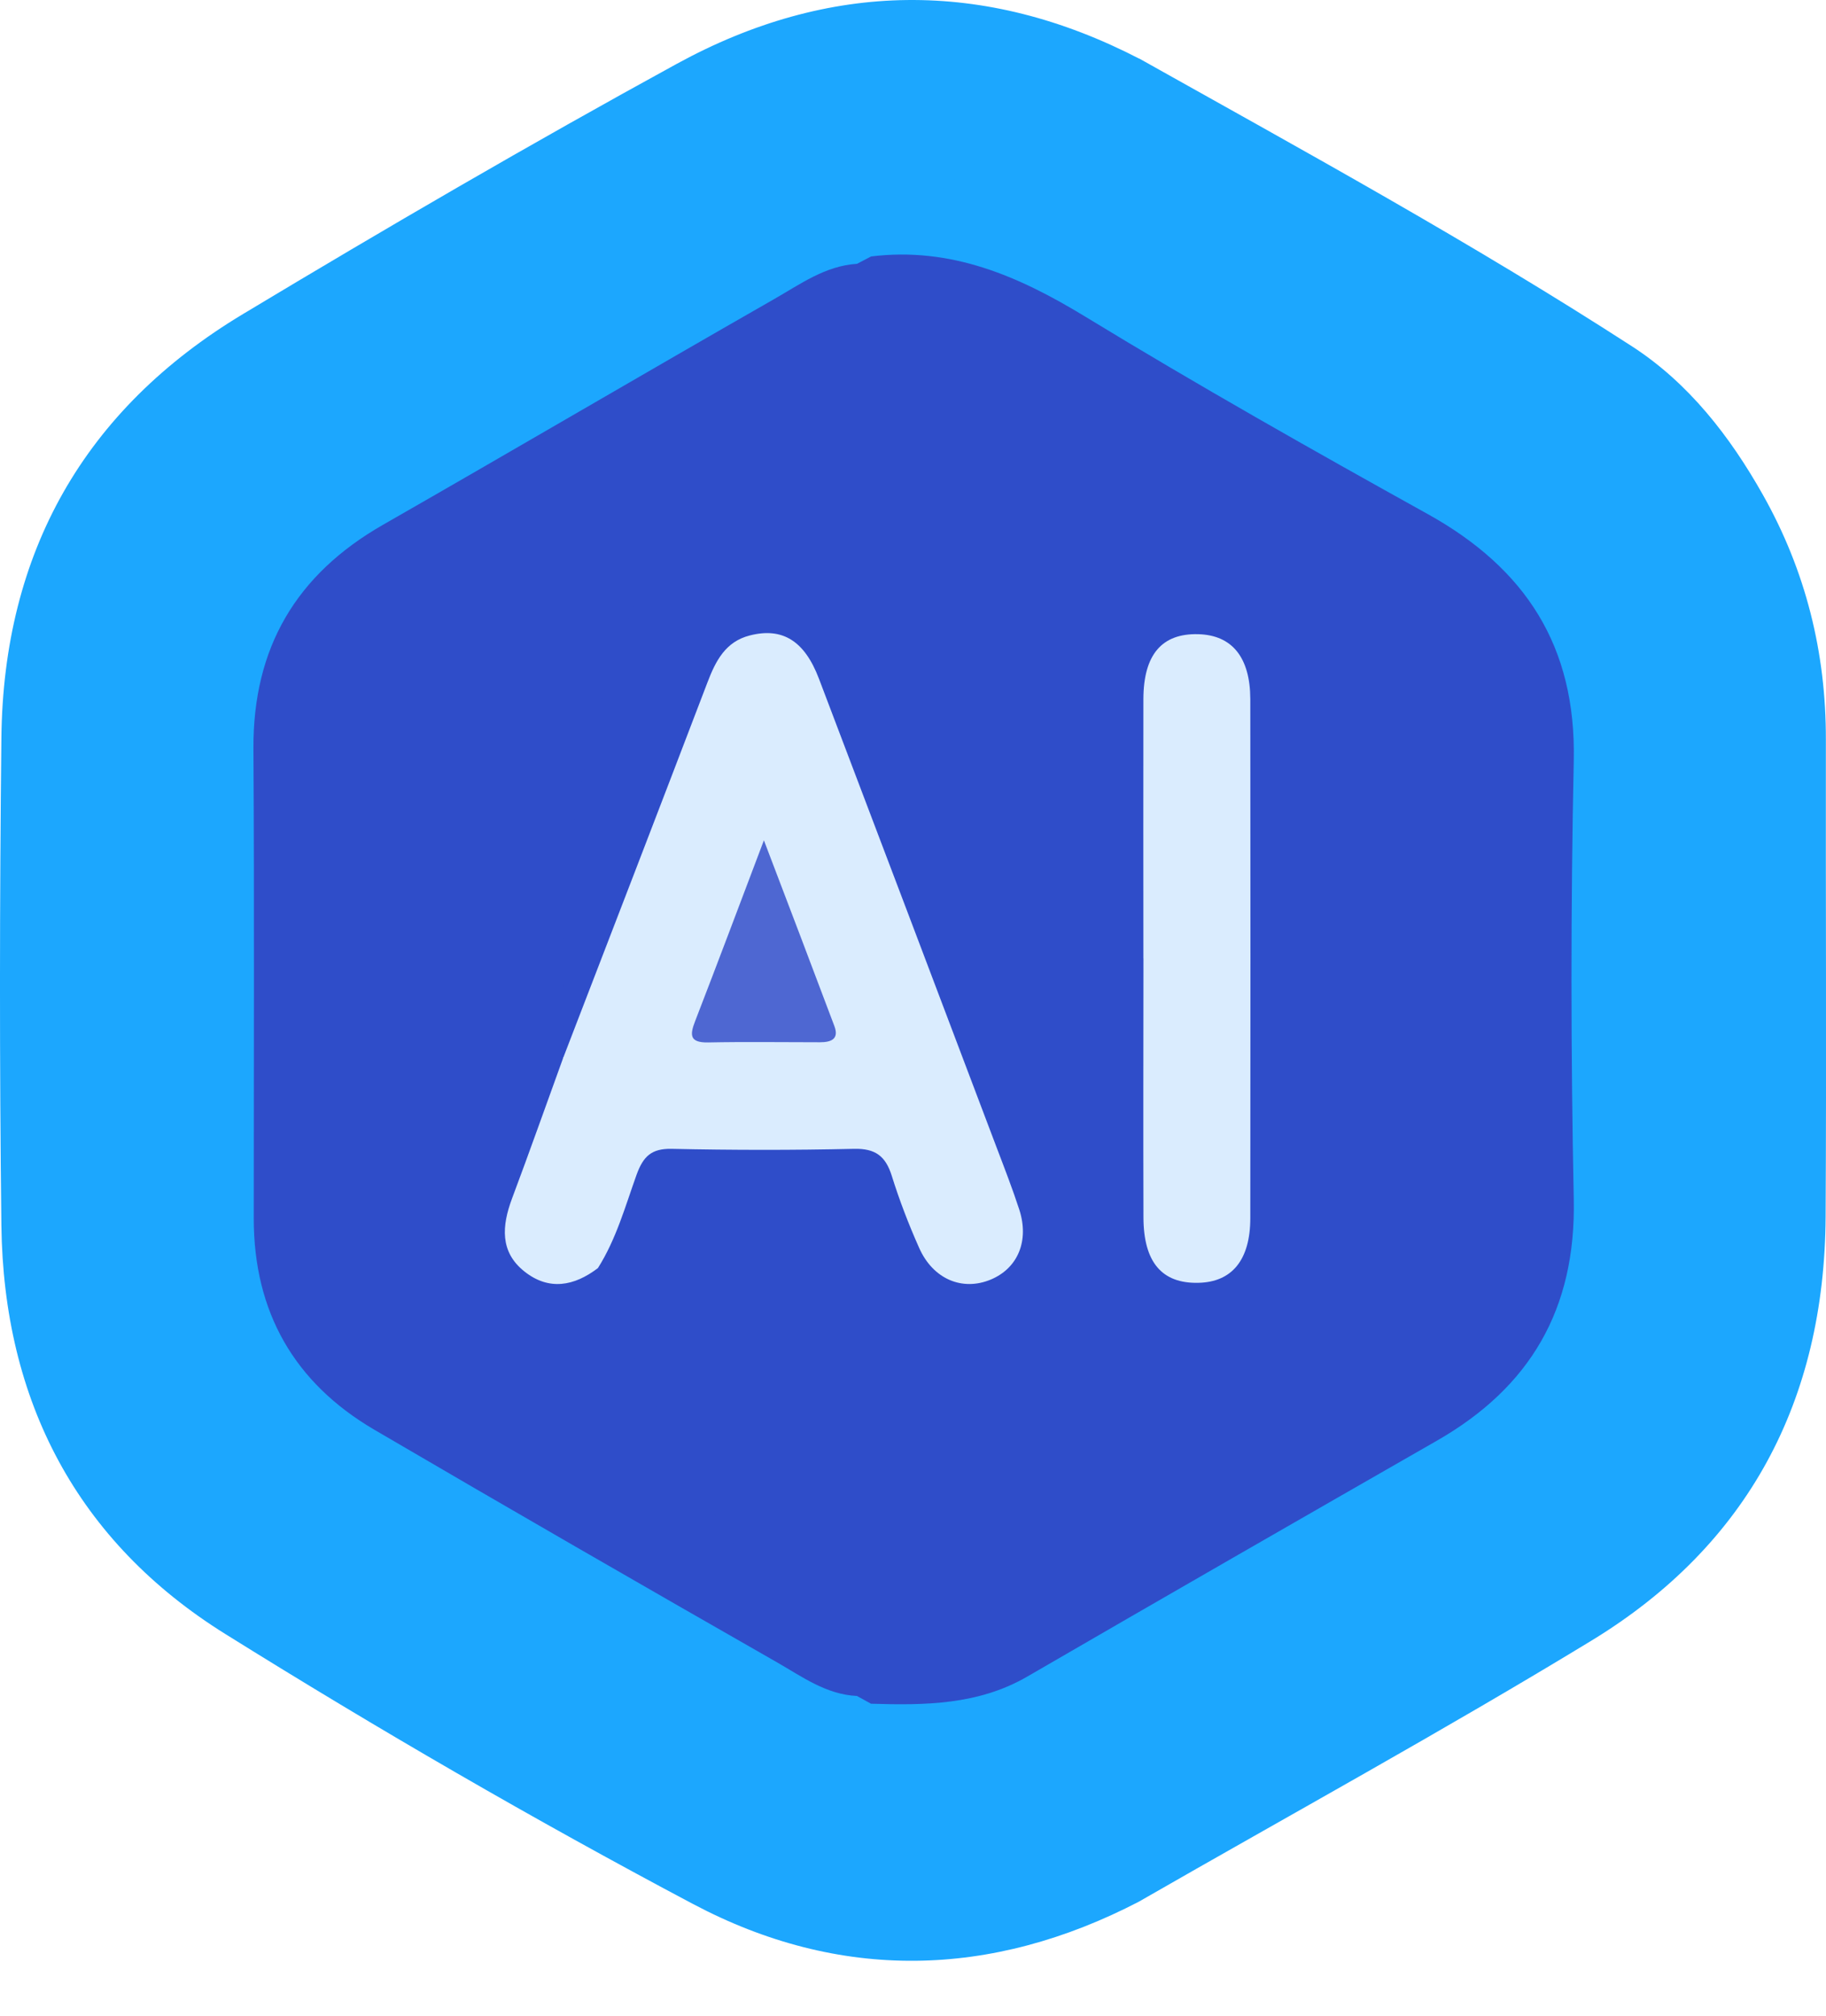
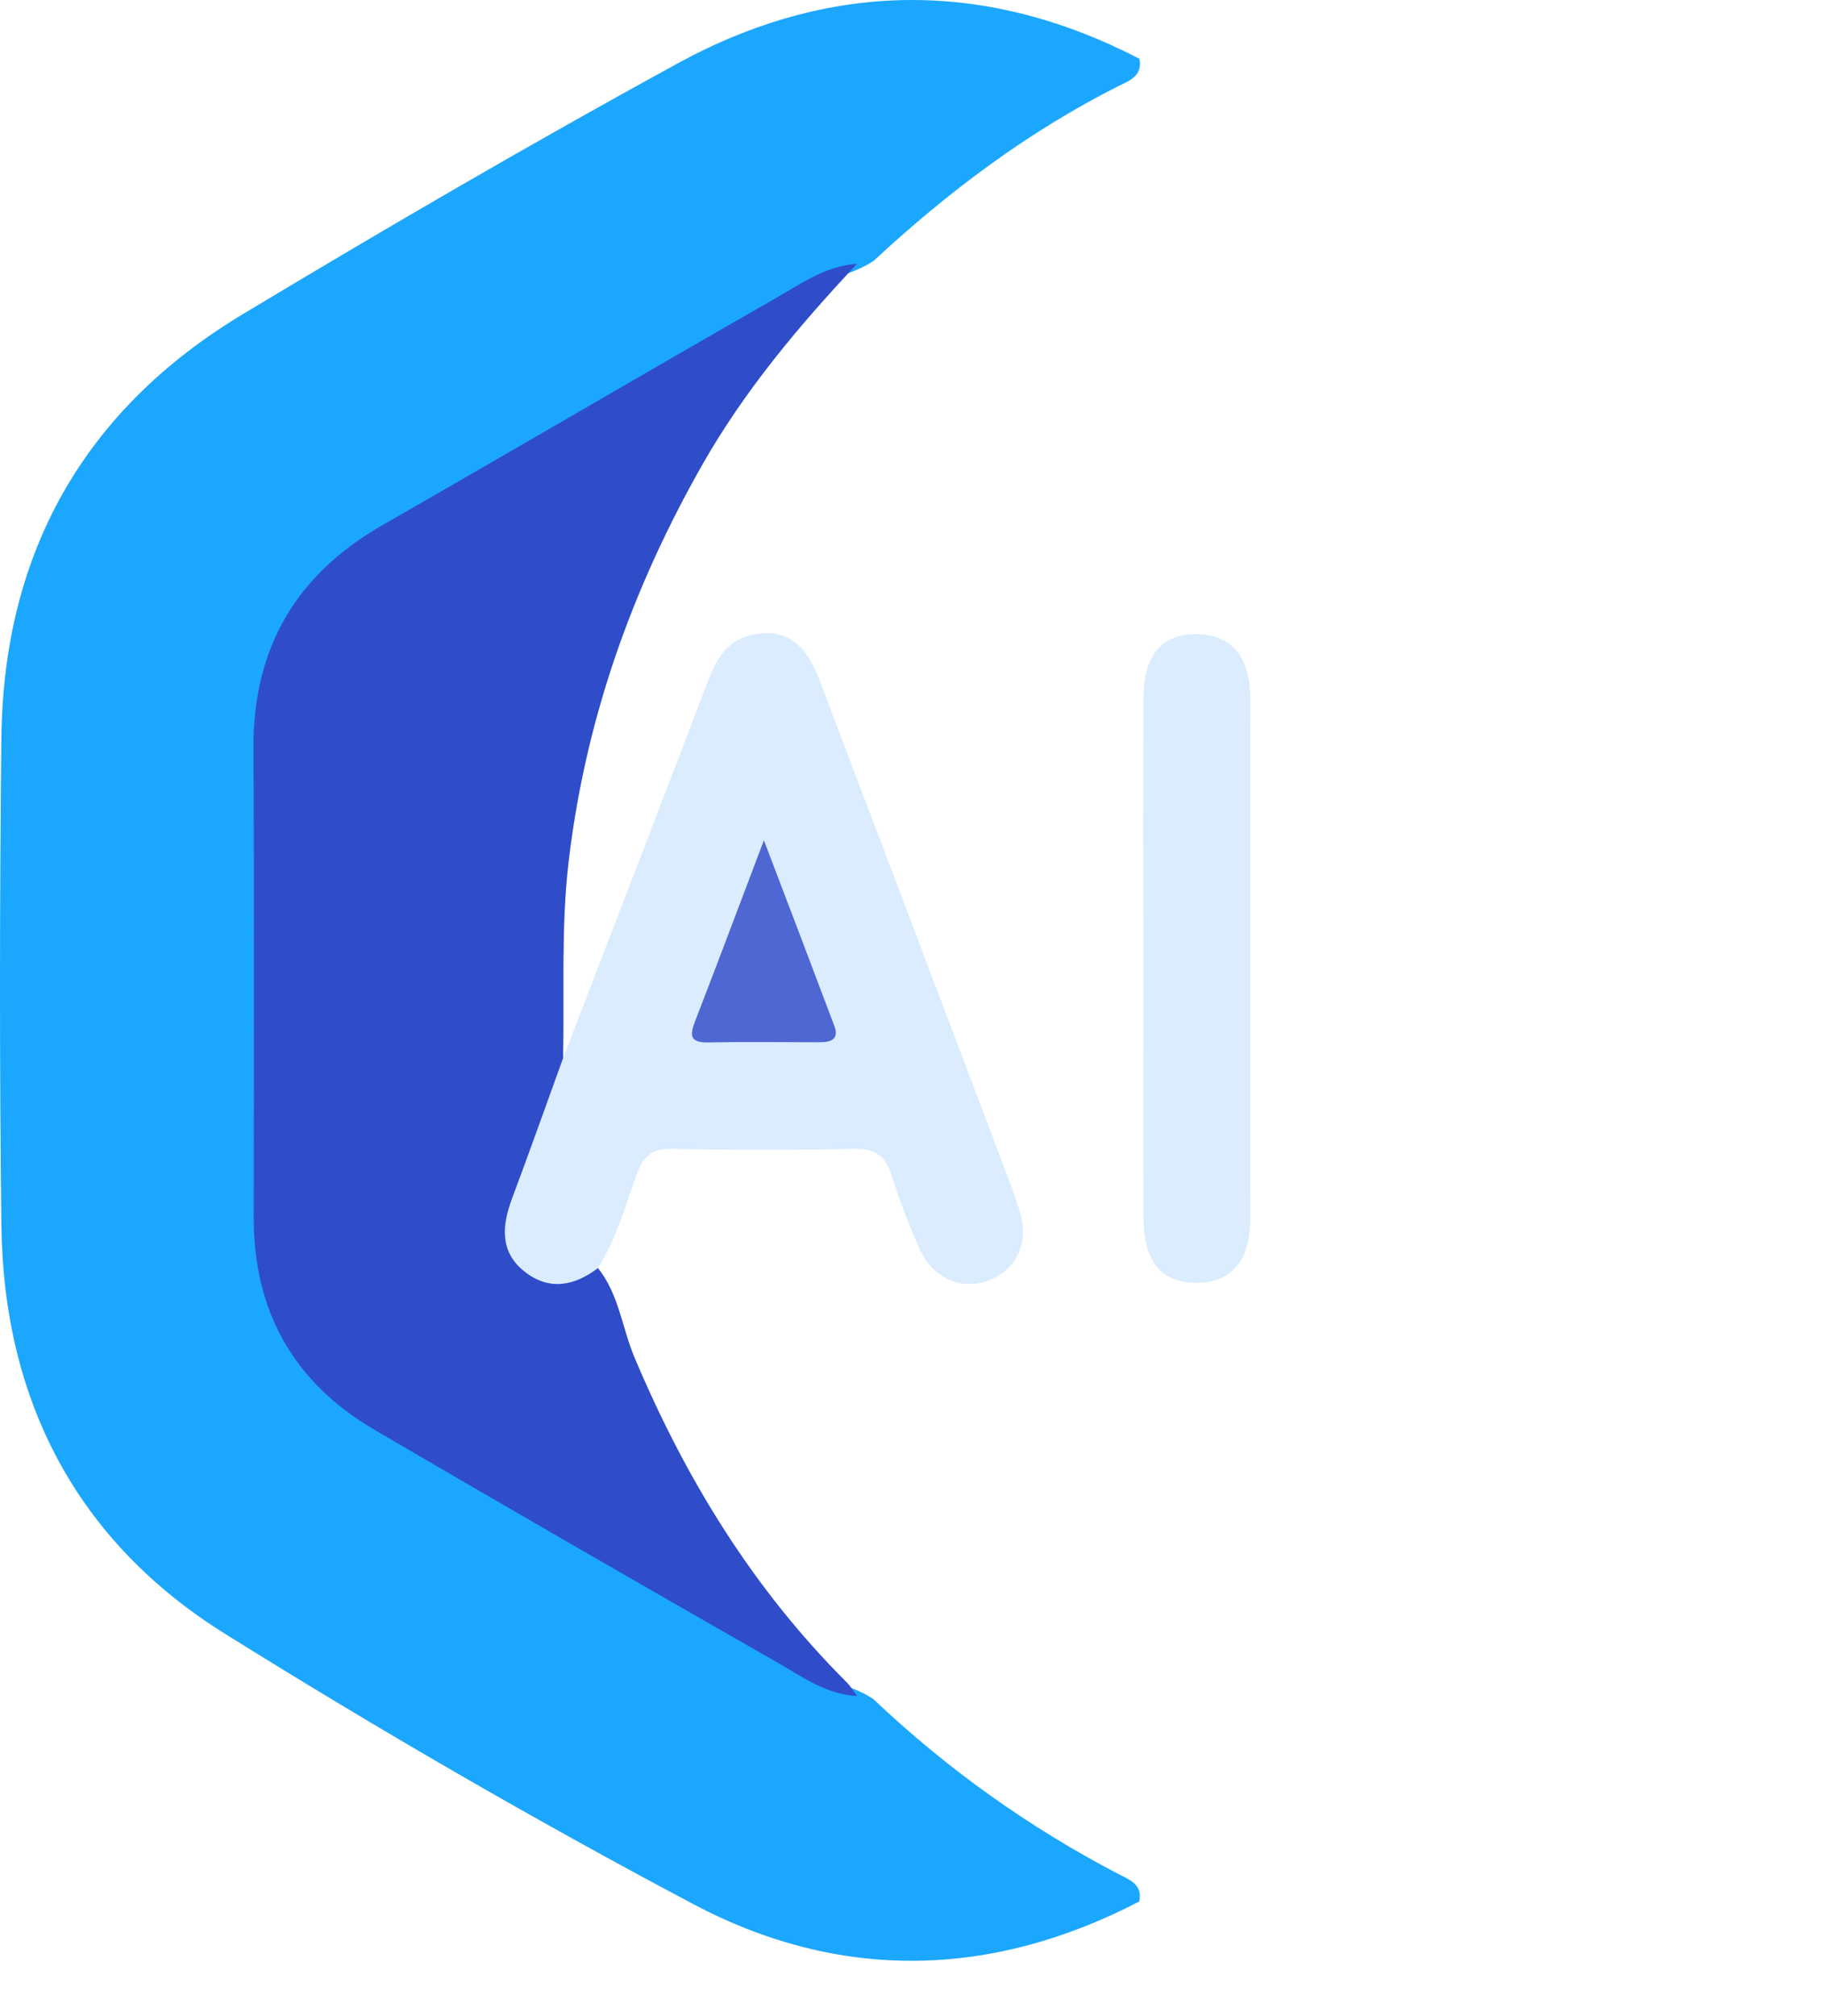
<svg xmlns="http://www.w3.org/2000/svg" width="29" height="32" viewBox="0 0 29 32" fill="none">
  <path d="M18.096 30.185C15.738 31.412 13.329 31.459 11.002 30.224C8.481 28.888 6.005 27.453 3.583 25.943C1.222 24.474 0.057 22.238 0.022 19.456C-0.009 16.876 -0.006 14.294 0.022 11.714C0.054 8.771 1.339 6.499 3.86 4.985C6.133 3.619 8.426 2.284 10.751 1.012C13.162 -0.306 15.633 -0.341 18.096 0.933C18.152 1.21 17.927 1.285 17.756 1.37C16.32 2.095 15.049 3.051 13.874 4.142C13.779 4.204 13.679 4.255 13.573 4.298C12.632 4.657 11.788 5.204 10.924 5.708C9.323 6.642 7.708 7.553 6.108 8.492C4.807 9.256 4.165 10.37 4.171 11.883C4.183 14.33 4.183 16.779 4.171 19.227C4.164 20.738 4.8 21.858 6.103 22.619C8.201 23.844 10.309 25.05 12.414 26.265C12.783 26.477 13.165 26.67 13.567 26.816C13.673 26.857 13.773 26.91 13.868 26.971C15.036 28.079 16.333 29.004 17.761 29.75C17.929 29.838 18.152 29.911 18.094 30.185H18.096Z" fill="#1CA7FE" />
-   <path d="M13.835 4.07C14.835 2.943 16.092 2.157 17.378 1.411C17.627 1.267 17.944 1.222 18.096 0.931C20.731 2.408 23.383 3.859 25.92 5.499C26.817 6.08 27.474 6.925 28 7.859C28.679 9.065 29.001 10.36 28.998 11.742C28.994 14.268 29.008 16.791 28.994 19.316C28.977 22.232 27.766 24.53 25.271 26.048C22.912 27.483 20.489 28.81 18.095 30.185C17.73 29.744 17.162 29.627 16.709 29.321C15.69 28.636 14.641 27.995 13.834 27.045C14.026 26.841 14.282 26.88 14.515 26.895C15.172 26.935 15.762 26.741 16.32 26.425C18.485 25.201 20.626 23.937 22.787 22.707C24.207 21.899 24.876 20.691 24.846 19.036C24.803 16.679 24.816 14.323 24.842 11.966C24.858 10.457 24.271 9.295 22.974 8.532C20.718 7.206 18.455 5.894 16.173 4.614C15.68 4.337 15.149 4.192 14.571 4.221C14.321 4.233 14.046 4.286 13.835 4.07Z" fill="#1CA7FE" />
-   <path d="M13.835 4.071C15.101 3.916 16.174 4.38 17.233 5.025C19.02 6.114 20.845 7.145 22.675 8.161C24.226 9.022 25.033 10.257 24.994 12.076C24.945 14.396 24.947 16.718 24.994 19.039C25.03 20.779 24.305 22.022 22.819 22.872C20.649 24.115 18.478 25.362 16.315 26.616C15.536 27.067 14.69 27.073 13.833 27.047C13.759 27.006 13.684 26.966 13.61 26.924C12.856 26.498 12.409 25.782 11.916 25.116C10.781 23.584 9.944 21.906 9.437 20.063C9.579 19.562 9.811 19.095 9.973 18.601C10.088 18.256 10.318 18.092 10.678 18.089C11.624 18.083 12.57 18.083 13.517 18.089C13.899 18.092 14.143 18.272 14.283 18.621C14.407 18.931 14.521 19.245 14.645 19.555C14.857 20.085 15.256 20.297 15.679 20.121C16.074 19.959 16.183 19.638 15.984 19.087C15.202 16.924 14.361 14.782 13.547 12.63C13.337 12.075 13.136 11.516 12.91 10.968C12.767 10.622 12.64 10.253 12.165 10.259C11.694 10.265 11.487 10.584 11.344 10.97C10.708 12.672 10.052 14.369 9.409 16.069C9.307 16.337 9.318 16.717 8.916 16.793C8.792 16.659 8.792 16.489 8.786 16.322C8.615 12.035 9.958 8.267 12.685 4.976C12.945 4.66 13.246 4.385 13.611 4.188C13.686 4.149 13.76 4.109 13.835 4.071Z" fill="#2F4DC9" />
  <path d="M9.496 20.131C9.831 20.547 9.879 21.08 10.078 21.552C10.889 23.477 11.96 25.224 13.445 26.705C13.509 26.769 13.557 26.851 13.612 26.924C13.125 26.902 12.74 26.619 12.344 26.392C10.203 25.169 8.069 23.94 5.941 22.695C4.671 21.95 4.03 20.825 4.03 19.345C4.03 16.857 4.04 14.369 4.025 11.881C4.017 10.284 4.703 9.12 6.083 8.331C8.158 7.144 10.22 5.934 12.295 4.748C12.708 4.513 13.107 4.219 13.612 4.188C12.687 5.173 11.82 6.205 11.151 7.383C10.035 9.348 9.293 11.434 9.029 13.695C8.909 14.734 8.965 15.765 8.943 16.8C9.089 17.047 8.943 17.268 8.866 17.484C8.684 17.987 8.481 18.482 8.307 18.987C7.993 19.893 8.349 20.295 9.284 20.115C9.359 20.1 9.429 20.091 9.497 20.131H9.496Z" fill="#2F4DC9" />
  <path d="M9.496 20.131C9.119 20.419 8.717 20.493 8.33 20.186C7.935 19.874 7.971 19.459 8.131 19.029C8.409 18.288 8.672 17.544 8.942 16.8C9.708 14.813 10.475 12.826 11.235 10.835C11.366 10.491 11.522 10.186 11.908 10.088C12.425 9.956 12.777 10.171 13.006 10.774C13.949 13.252 14.887 15.732 15.826 18.211C15.951 18.54 16.079 18.868 16.188 19.203C16.349 19.699 16.164 20.134 15.736 20.313C15.284 20.502 14.817 20.307 14.597 19.809C14.431 19.437 14.284 19.054 14.163 18.667C14.065 18.354 13.903 18.23 13.563 18.238C12.598 18.26 11.631 18.259 10.665 18.238C10.344 18.232 10.216 18.36 10.111 18.646C9.93 19.15 9.787 19.671 9.496 20.131Z" fill="#DAECFE" />
  <path d="M18.159 15.214C18.159 13.84 18.156 12.468 18.159 11.095C18.162 10.389 18.455 10.052 19.032 10.068C19.568 10.083 19.855 10.436 19.857 11.099C19.86 13.845 19.86 16.59 19.857 19.336C19.857 20.003 19.565 20.355 19.029 20.365C18.453 20.377 18.163 20.038 18.16 19.331C18.156 17.958 18.159 16.586 18.16 15.212L18.159 15.214Z" fill="#DAECFE" />
  <path d="M12.132 13.34C12.536 14.4 12.896 15.343 13.251 16.288C13.33 16.496 13.2 16.546 13.023 16.546C12.43 16.546 11.837 16.537 11.246 16.549C10.952 16.554 10.954 16.432 11.039 16.213C11.392 15.302 11.736 14.385 12.132 13.34Z" fill="#4E67D2" />
</svg>